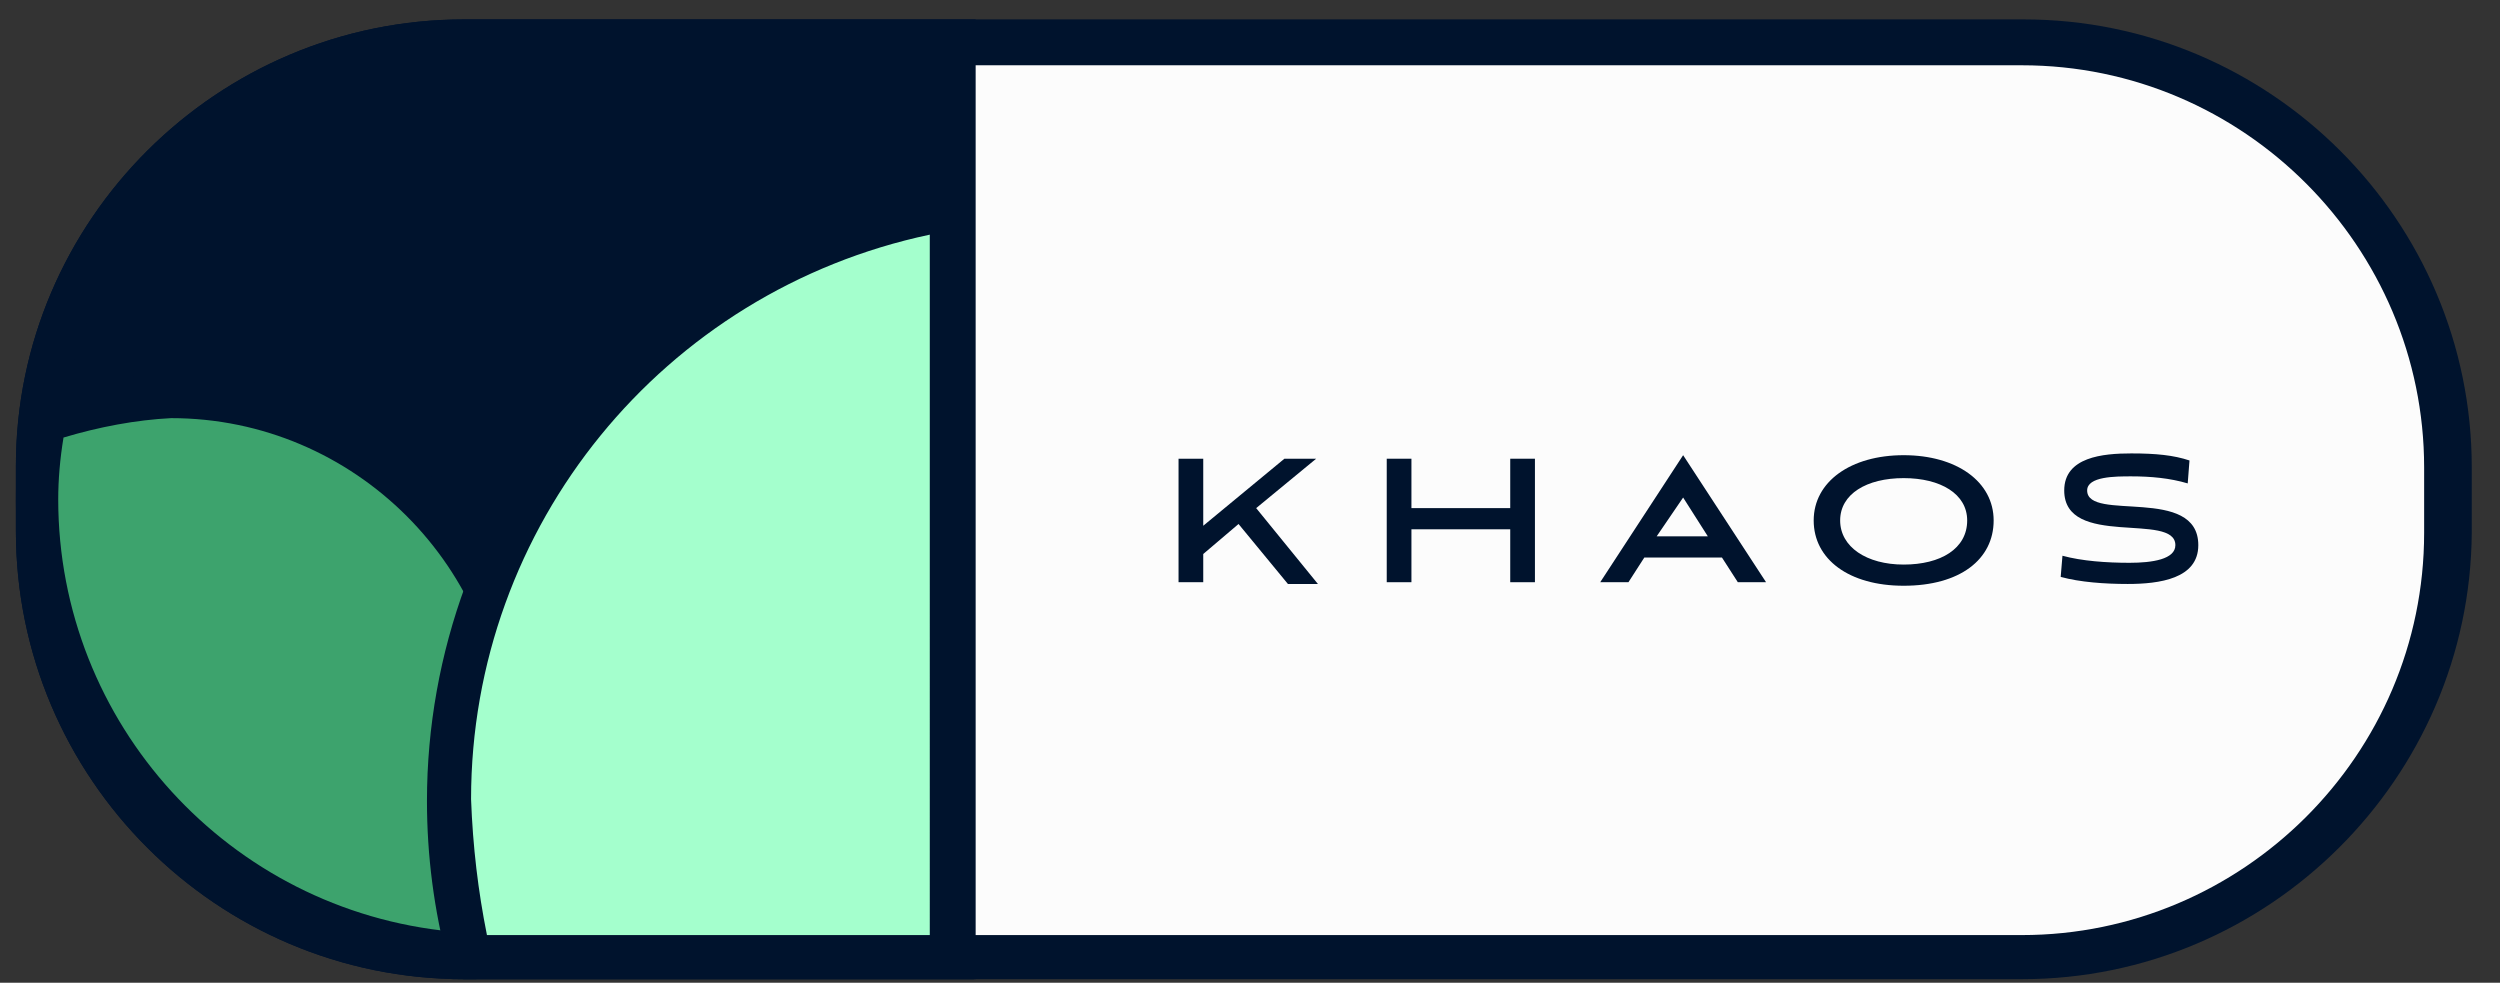
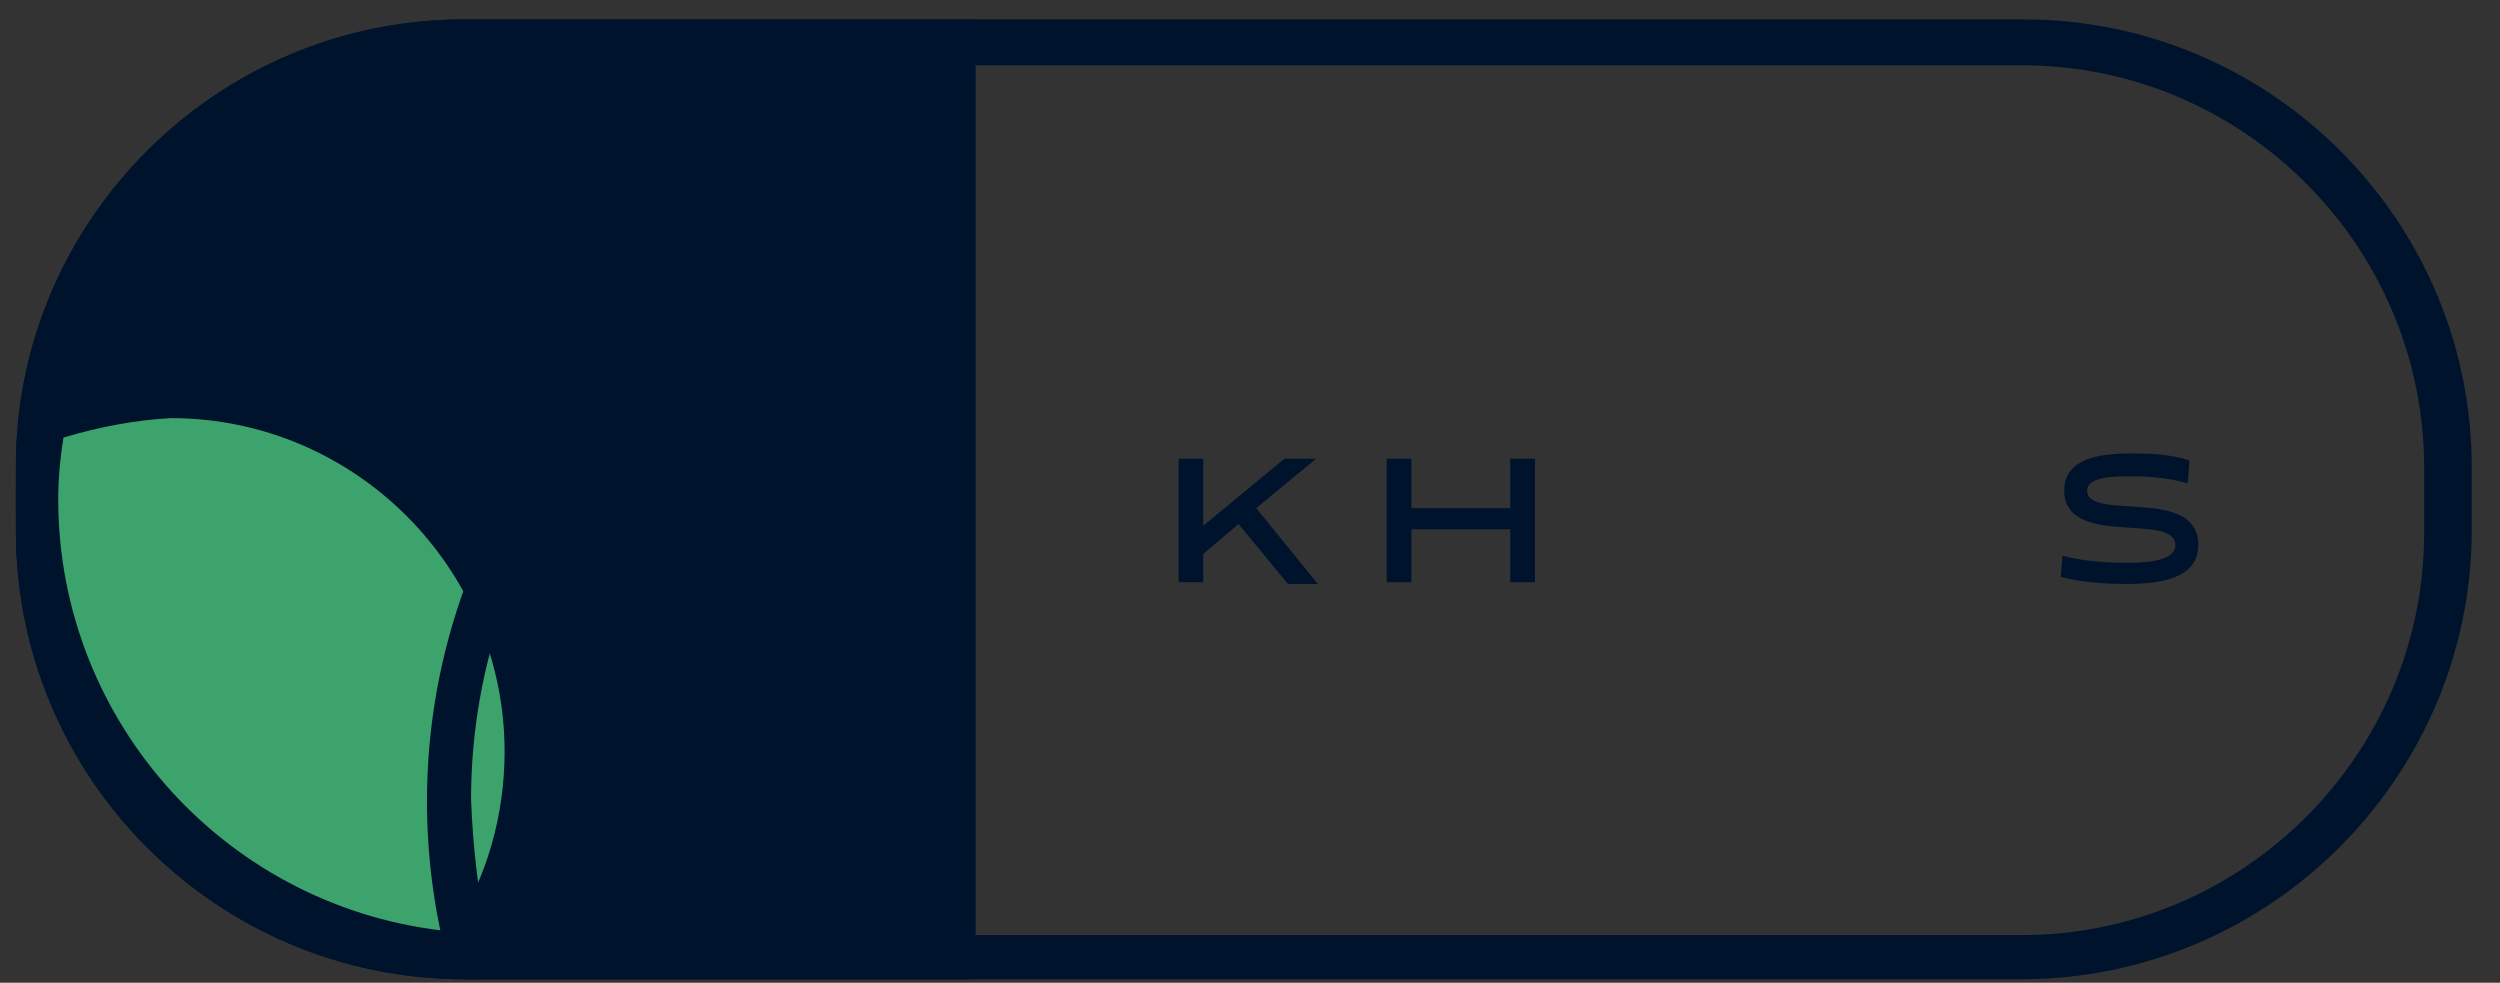
<svg xmlns="http://www.w3.org/2000/svg" version="1.1" x="0px" y="0px" viewBox="0 0 141.7 55.7" style="enable-background:new 0 0 141.7 55.7;" xml:space="preserve">
  <rect x="0" y="0" width="141.7" height="55.7" fill="#333333" stroke="none" />
  <style type="text/css">
	.st0{fill:#FCFCFC;}
	.st1{fill:#00132D;}
	.st2{fill:#3DA36D;}
	.st3{fill:#A4FFCD;}
</style>
  <g id="Livello_1">
    <g id="Livello_1_00000137826610685115330090000005969598153924534933_">
      <g id="Livello_1_00000043452847260669592990000005798268581710868386_">
		</g>
    </g>
    <g id="Modalità_Isolamento">
	</g>
    <g id="Livello_1_00000108290378694440691420000015731899828789461900_">
      <g id="Livello_1_00000083781175084477854170000011620140012696299417_">
		</g>
      <g id="Слой_1">
        <g>
-           <path class="st0" d="M121.8,53.5c-27.6,0.4-55.3,0.7-83,1.1V2.9c22-0.2,44.5,0,67.3,0.5c6.5,0.2,12.9,0.3,19.3,0.5      c1.4,1,13.4,10.2,13,24.5c-0.2,7.1-3.3,12.5-4.7,14.6C129.6,49.4,124.1,52.4,121.8,53.5z" />
          <path class="st1" d="M114.6,55.5H26.3c-14,0-25.4-11.4-25.4-25.4v-3.7c0-13.9,11.4-25.3,25.4-25.3h88.4      c14,0,25.4,11.4,25.4,25.4v3.7C140,44.1,128.6,55.5,114.6,55.5z M26.3,3.7C13.6,3.7,3.4,14,3.4,26.5v3.7      C3.4,42.7,13.6,53,26.2,53h88.4c12.5,0,22.8-10.2,22.8-22.8v-3.7c0-12.5-10.2-22.8-22.8-22.8C114.7,3.7,26.3,3.7,26.3,3.7z" />
          <g>
            <path class="st1" d="M54,54.2H28c-14.3,0-26-11.6-26-26l0,0c0-14.3,11.6-26,26-26h26V54.2z" />
            <path class="st1" d="M55.3,55.5h-29c-14,0-25.4-11.4-25.4-25.4v-3.7c0-13.9,11.4-25.3,25.4-25.3h29V55.5z M26.3,3.7       C13.6,3.7,3.4,14,3.4,26.5v3.7C3.4,42.7,13.6,53,26.2,53h26.4V3.7H26.3z" />
          </g>
          <g>
            <path class="st2" d="M30,42.7c0-11.2-9-20.2-20.2-20.2c-2.5,0-5,0.5-7.2,1.4c-0.3,1.5-0.4,2.9-0.4,4.5l0,0       c0,13.7,10.7,25,24.2,25.9C28.6,50.9,30,47,30,42.7z" />
            <path class="st1" d="M27,55.5h-0.7c-14.2-1-25.4-12.9-25.4-27.1c0-1.6,0.1-3.1,0.4-4.7L1.4,23l0.7-0.3c2.4-1,5.1-1.5,7.7-1.5       c11.9,0,21.4,9.6,21.4,21.4c0,4.4-1.4,8.6-3.8,12.2L27,55.5z M3.6,24.8c-0.2,1.2-0.3,2.4-0.3,3.5C3.3,41,13,51.6,25.6,52.8       c2-3,3-6.6,3-10.2c0-10.4-8.5-18.9-18.9-18.9C7.7,23.8,5.6,24.2,3.6,24.8z" />
          </g>
          <g>
-             <path class="st3" d="M54,11.8c-16.2,2.6-28.4,16.7-28.4,33.6c0,3,0.4,6.1,1.2,8.9c0.5,0,0.9,0,1.4,0h26L54,11.8L54,11.8z" />
-             <path class="st1" d="M55.3,55.5H28c-0.5,0-1,0-1.5,0h-0.9l-0.2-0.9c-0.8-3-1.2-6.1-1.2-9.2c0-8.4,3-16.6,8.5-22.9       c5.3-6.4,12.7-10.6,21-11.9l1.5-0.2v45.1H55.3z M27.6,53c0.1,0,0.3,0,0.4,0h24.7V13.3c-15.1,3.2-26,16.5-26,32       C26.8,48,27.1,50.5,27.6,53z" />
+             <path class="st1" d="M55.3,55.5H28c-0.5,0-1,0-1.5,0h-0.9l-0.2-0.9c-0.8-3-1.2-6.1-1.2-9.2c0-8.4,3-16.6,8.5-22.9       c5.3-6.4,12.7-10.6,21-11.9l1.5-0.2v45.1z M27.6,53c0.1,0,0.3,0,0.4,0h24.7V13.3c-15.1,3.2-26,16.5-26,32       C26.8,48,27.1,50.5,27.6,53z" />
          </g>
        </g>
      </g>
    </g>
    <g>
      <path class="st1" d="M71.2,28.8l3.5,4.3H73l-2.8-3.4l-2,1.7V33h-1.4V26h1.4v3.8l4.6-3.8h1.8L71.2,28.8z" />
      <path class="st1" d="M85.6,33V30h-5.6V33h-1.4V26h1.4v2.8h5.6V26H87V33H85.6z" />
-       <path class="st1" d="M97.6,31.6h-4.4L92.3,33h-1.6l4.7-7.2l4.7,7.2h-1.6L97.6,31.6z M93.9,30.4h2.9l-1.4-2.2L93.9,30.4z" />
-       <path class="st1" d="M107.9,33.2c-3.1,0-5.1-1.5-5.1-3.7c0-2.2,2.1-3.7,5.1-3.7s5.1,1.5,5.1,3.7S111.1,33.2,107.9,33.2z     M107.9,27.1c-2.1,0-3.6,0.9-3.6,2.4c0,1.5,1.5,2.5,3.6,2.5c2.1,0,3.6-0.9,3.6-2.5C111.5,28,110,27.1,107.9,27.1z" />
      <path class="st1" d="M124,27.4c-1-0.3-2.1-0.4-3.2-0.4c-0.9,0-2.5,0-2.5,0.8c0,1.8,6.3-0.3,6.3,3.1c0,1.9-2.2,2.2-4,2.2    c-1.3,0-2.7-0.1-3.8-0.4l0.1-1.2c1.1,0.3,2.5,0.4,3.8,0.4c1.3,0,2.6-0.2,2.6-1c0-1.9-6.3,0.2-6.3-3.1c0-1.9,2.2-2.1,3.8-2.1    c1.4,0,2.4,0.1,3.3,0.4L124,27.4z" />
    </g>
  </g>
  <g id="Modalità_Isolamento_00000068636024603592516840000014991500563650720399_">
</g>
</svg>